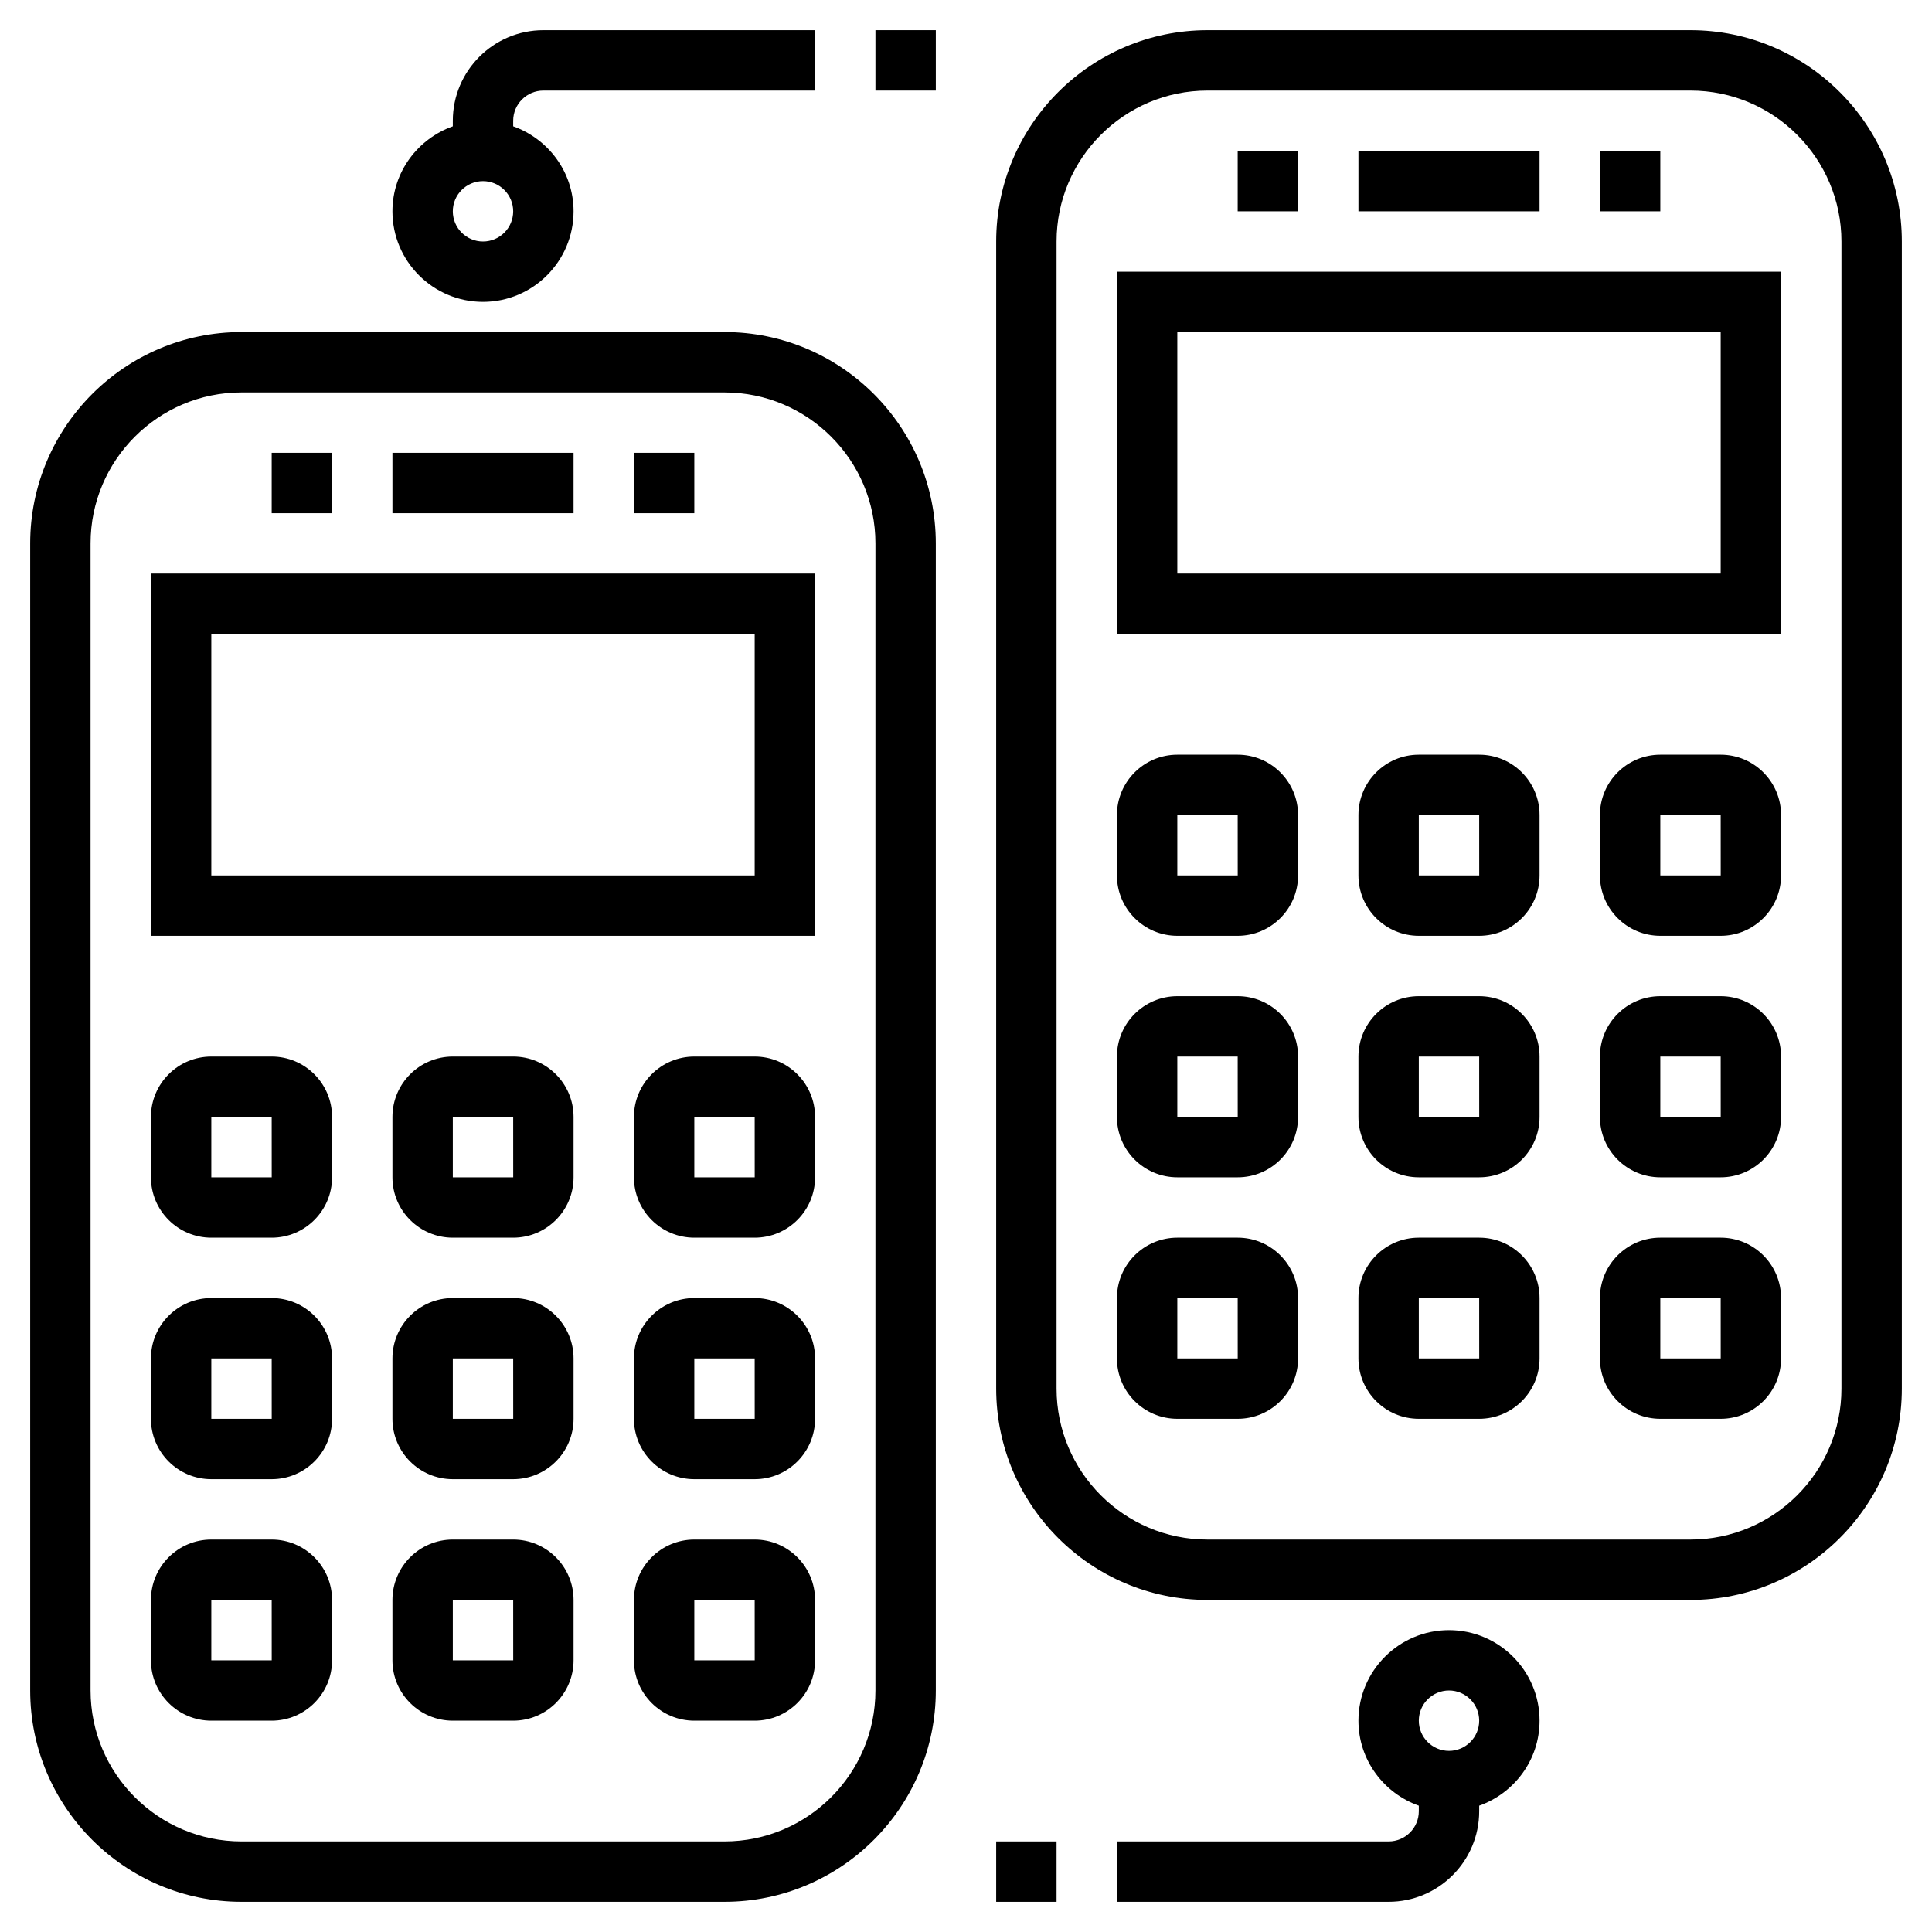
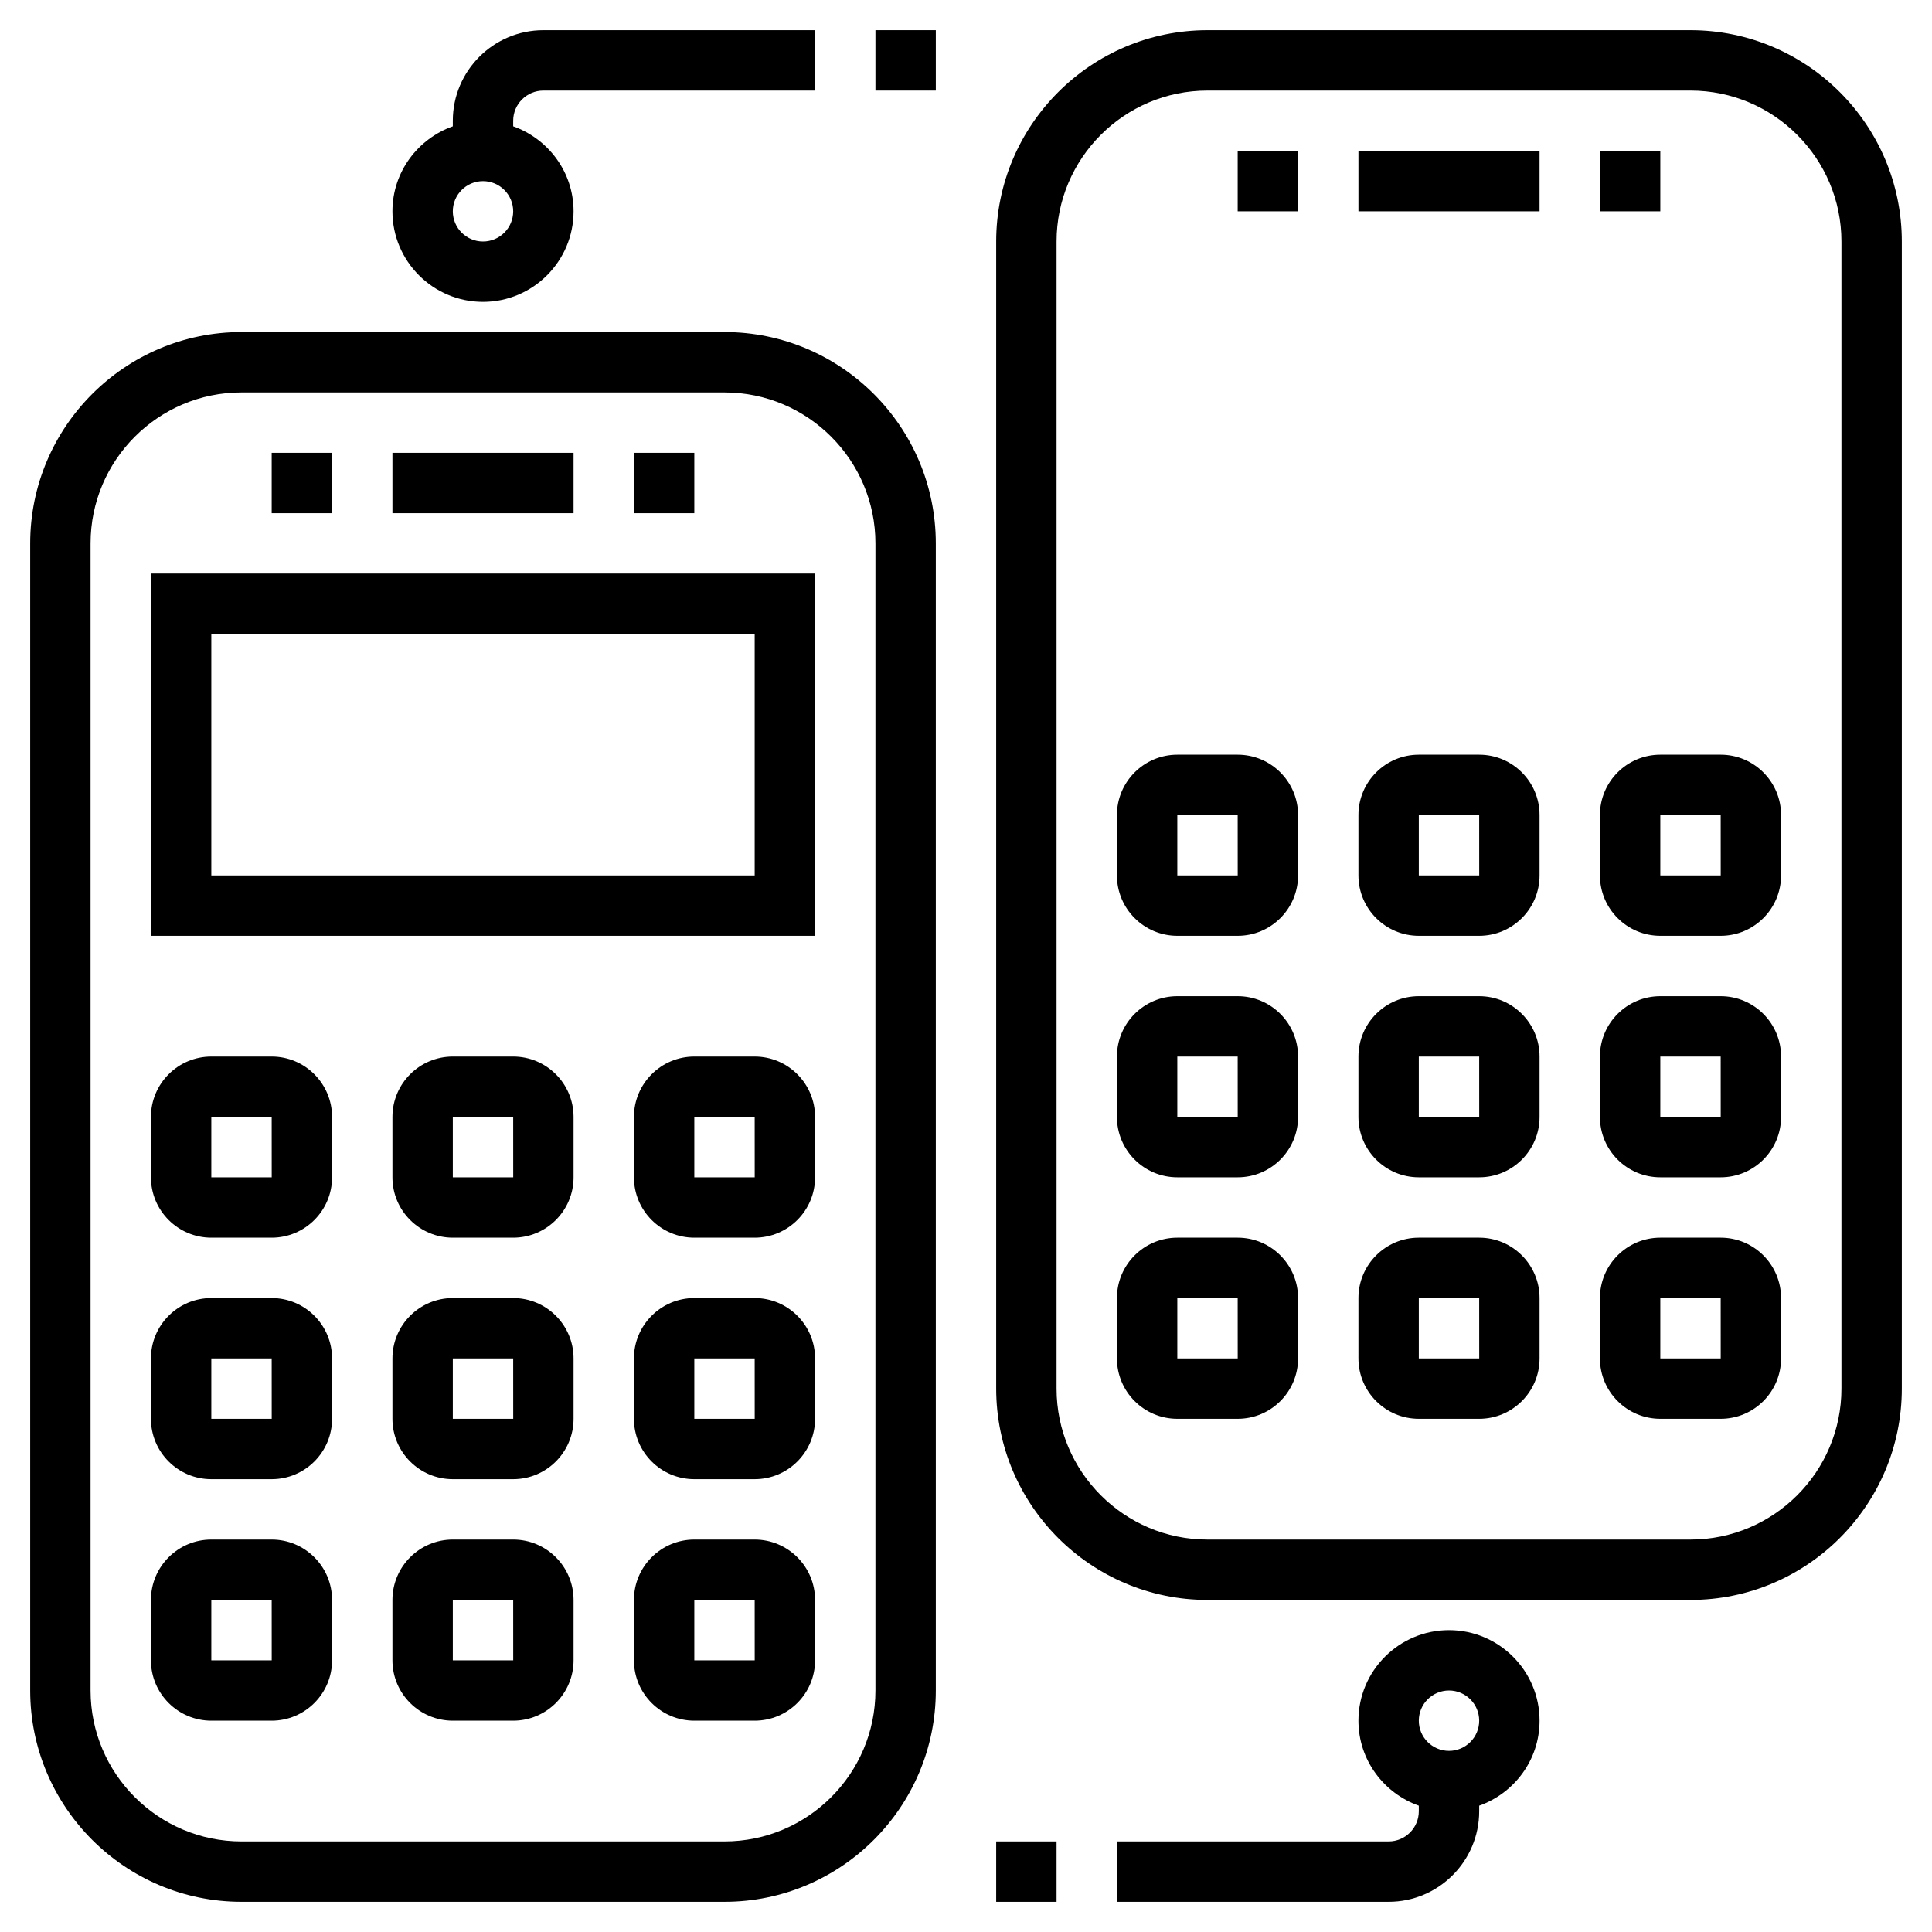
<svg xmlns="http://www.w3.org/2000/svg" fill="#000000" width="800px" height="800px" viewBox="0 0 64 64" id="Layer_1_1_" version="1.1" xml:space="preserve">
  <g>
    <path d="M24,11H8c-3.86,0-7,3.141-7,7v38c0,3.859,3.14,7,7,7h16c3.86,0,7-3.141,7-7V18C31,14.141,27.86,11,24,11z M29,56   c0,2.757-2.243,5-5,5H8c-2.757,0-5-2.243-5-5V18c0-2.757,2.243-5,5-5h16c2.757,0,5,2.243,5,5V56z" />
    <rect height="2" width="2" x="9" y="15" />
    <rect height="2" width="2" x="21" y="15" />
    <path d="M5,31h22V19H5V31z M7,21h18v8H7V21z" />
    <path d="M17,51h-2c-1.103,0-2,0.897-2,2v2c0,1.103,0.897,2,2,2h2c1.103,0,2-0.897,2-2v-2C19,51.897,18.103,51,17,51z M15,55v-2h2   l0.001,2H15z" />
    <path d="M25,51h-2c-1.103,0-2,0.897-2,2v2c0,1.103,0.897,2,2,2h2c1.103,0,2-0.897,2-2v-2C27,51.897,26.103,51,25,51z M23,55v-2h2   l0.001,2H23z" />
    <path d="M9,51H7c-1.103,0-2,0.897-2,2v2c0,1.103,0.897,2,2,2h2c1.103,0,2-0.897,2-2v-2C11,51.897,10.103,51,9,51z M7,55v-2h2   l0.001,2H7z" />
    <path d="M17,43h-2c-1.103,0-2,0.897-2,2v2c0,1.103,0.897,2,2,2h2c1.103,0,2-0.897,2-2v-2C19,43.897,18.103,43,17,43z M15,47v-2h2   l0.001,2H15z" />
    <path d="M25,43h-2c-1.103,0-2,0.897-2,2v2c0,1.103,0.897,2,2,2h2c1.103,0,2-0.897,2-2v-2C27,43.897,26.103,43,25,43z M23,47v-2h2   l0.001,2H23z" />
    <path d="M9,43H7c-1.103,0-2,0.897-2,2v2c0,1.103,0.897,2,2,2h2c1.103,0,2-0.897,2-2v-2C11,43.897,10.103,43,9,43z M7,47v-2h2   l0.001,2H7z" />
    <path d="M17,35h-2c-1.103,0-2,0.897-2,2v2c0,1.103,0.897,2,2,2h2c1.103,0,2-0.897,2-2v-2C19,35.897,18.103,35,17,35z M15,39v-2h2   l0.001,2H15z" />
    <path d="M25,35h-2c-1.103,0-2,0.897-2,2v2c0,1.103,0.897,2,2,2h2c1.103,0,2-0.897,2-2v-2C27,35.897,26.103,35,25,35z M23,39v-2h2   l0.001,2H23z" />
    <path d="M9,35H7c-1.103,0-2,0.897-2,2v2c0,1.103,0.897,2,2,2h2c1.103,0,2-0.897,2-2v-2C11,35.897,10.103,35,9,35z M7,39v-2h2   l0.001,2H7z" />
    <rect height="2" width="6" x="13" y="15" />
    <path d="M56,1H40c-3.86,0-7,3.141-7,7v38c0,3.859,3.14,7,7,7h16c3.86,0,7-3.141,7-7V8C63,4.141,59.86,1,56,1z M61,46   c0,2.757-2.243,5-5,5H40c-2.757,0-5-2.243-5-5V8c0-2.757,2.243-5,5-5h16c2.757,0,5,2.243,5,5V46z" />
    <rect height="2" width="2" x="41" y="5" />
    <rect height="2" width="2" x="53" y="5" />
-     <path d="M37,21h22V9H37V21z M39,11h18v8H39V11z" />
    <path d="M49,41h-2c-1.103,0-2,0.897-2,2v2c0,1.103,0.897,2,2,2h2c1.103,0,2-0.897,2-2v-2C51,41.897,50.103,41,49,41z M47,45v-2h2   l0.001,2H47z" />
    <path d="M57,41h-2c-1.103,0-2,0.897-2,2v2c0,1.103,0.897,2,2,2h2c1.103,0,2-0.897,2-2v-2C59,41.897,58.103,41,57,41z M55,45v-2h2   l0.001,2H55z" />
    <path d="M41,41h-2c-1.103,0-2,0.897-2,2v2c0,1.103,0.897,2,2,2h2c1.103,0,2-0.897,2-2v-2C43,41.897,42.103,41,41,41z M39,45v-2h2   l0.001,2H39z" />
    <path d="M49,33h-2c-1.103,0-2,0.897-2,2v2c0,1.103,0.897,2,2,2h2c1.103,0,2-0.897,2-2v-2C51,33.897,50.103,33,49,33z M47,37v-2h2   l0.001,2H47z" />
    <path d="M57,33h-2c-1.103,0-2,0.897-2,2v2c0,1.103,0.897,2,2,2h2c1.103,0,2-0.897,2-2v-2C59,33.897,58.103,33,57,33z M55,37v-2h2   l0.001,2H55z" />
    <path d="M41,33h-2c-1.103,0-2,0.897-2,2v2c0,1.103,0.897,2,2,2h2c1.103,0,2-0.897,2-2v-2C43,33.897,42.103,33,41,33z M39,37v-2h2   l0.001,2H39z" />
    <path d="M49,25h-2c-1.103,0-2,0.897-2,2v2c0,1.103,0.897,2,2,2h2c1.103,0,2-0.897,2-2v-2C51,25.897,50.103,25,49,25z M47,29v-2h2   l0.001,2H47z" />
    <path d="M57,25h-2c-1.103,0-2,0.897-2,2v2c0,1.103,0.897,2,2,2h2c1.103,0,2-0.897,2-2v-2C59,25.897,58.103,25,57,25z M55,29v-2h2   l0.001,2H55z" />
    <path d="M41,25h-2c-1.103,0-2,0.897-2,2v2c0,1.103,0.897,2,2,2h2c1.103,0,2-0.897,2-2v-2C43,25.897,42.103,25,41,25z M39,29v-2h2   l0.001,2H39z" />
    <rect height="2" width="6" x="45" y="5" />
    <path d="M48,54c-1.654,0-3,1.346-3,3c0,1.302,0.839,2.402,2,2.816V60c0,0.552-0.449,1-1,1h-9v2h9c1.654,0,3-1.346,3-3v-0.184   c1.161-0.414,2-1.514,2-2.816C51,55.346,49.654,54,48,54z M48,58c-0.551,0-1-0.448-1-1s0.449-1,1-1s1,0.448,1,1S48.551,58,48,58z" />
    <rect height="2" width="2" x="33" y="61" />
    <path d="M16,10c1.654,0,3-1.346,3-3c0-1.302-0.839-2.402-2-2.816V4c0-0.552,0.449-1,1-1h9V1h-9c-1.654,0-3,1.346-3,3v0.184   C13.839,4.598,13,5.698,13,7C13,8.654,14.346,10,16,10z M16,6c0.551,0,1,0.448,1,1s-0.449,1-1,1s-1-0.448-1-1S15.449,6,16,6z" />
    <rect height="2" width="2" x="29" y="1" />
  </g>
</svg>